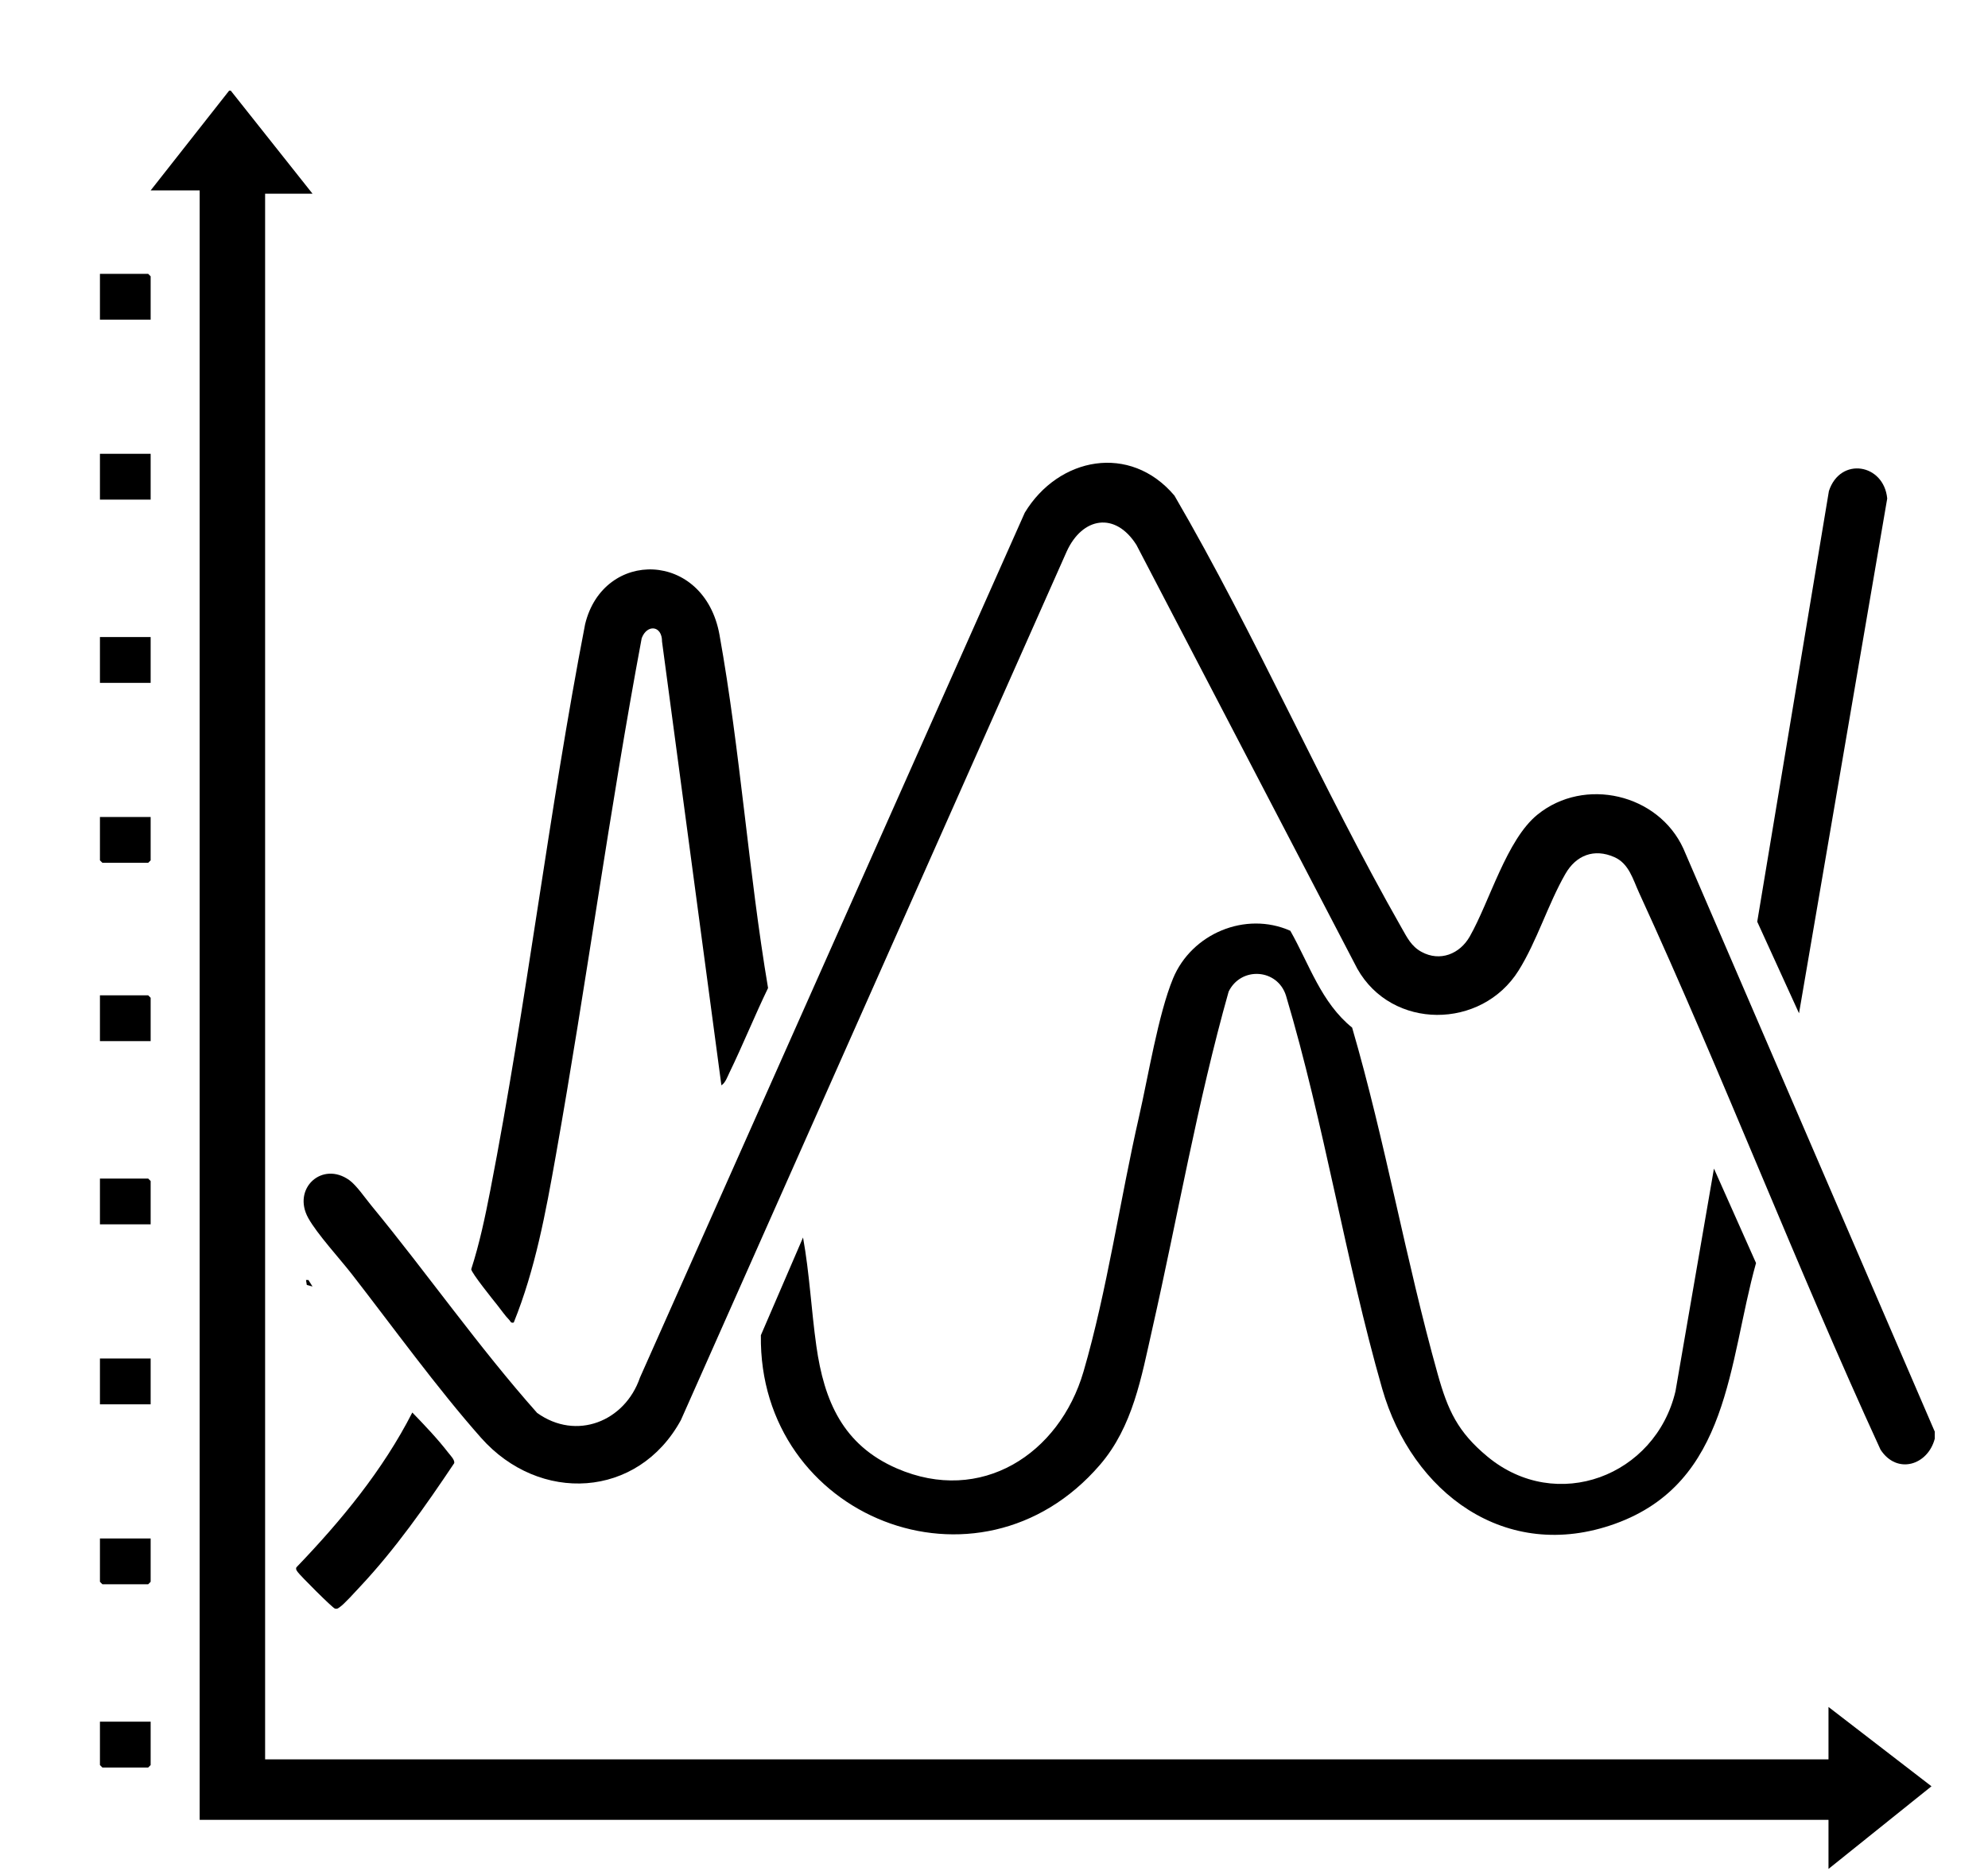
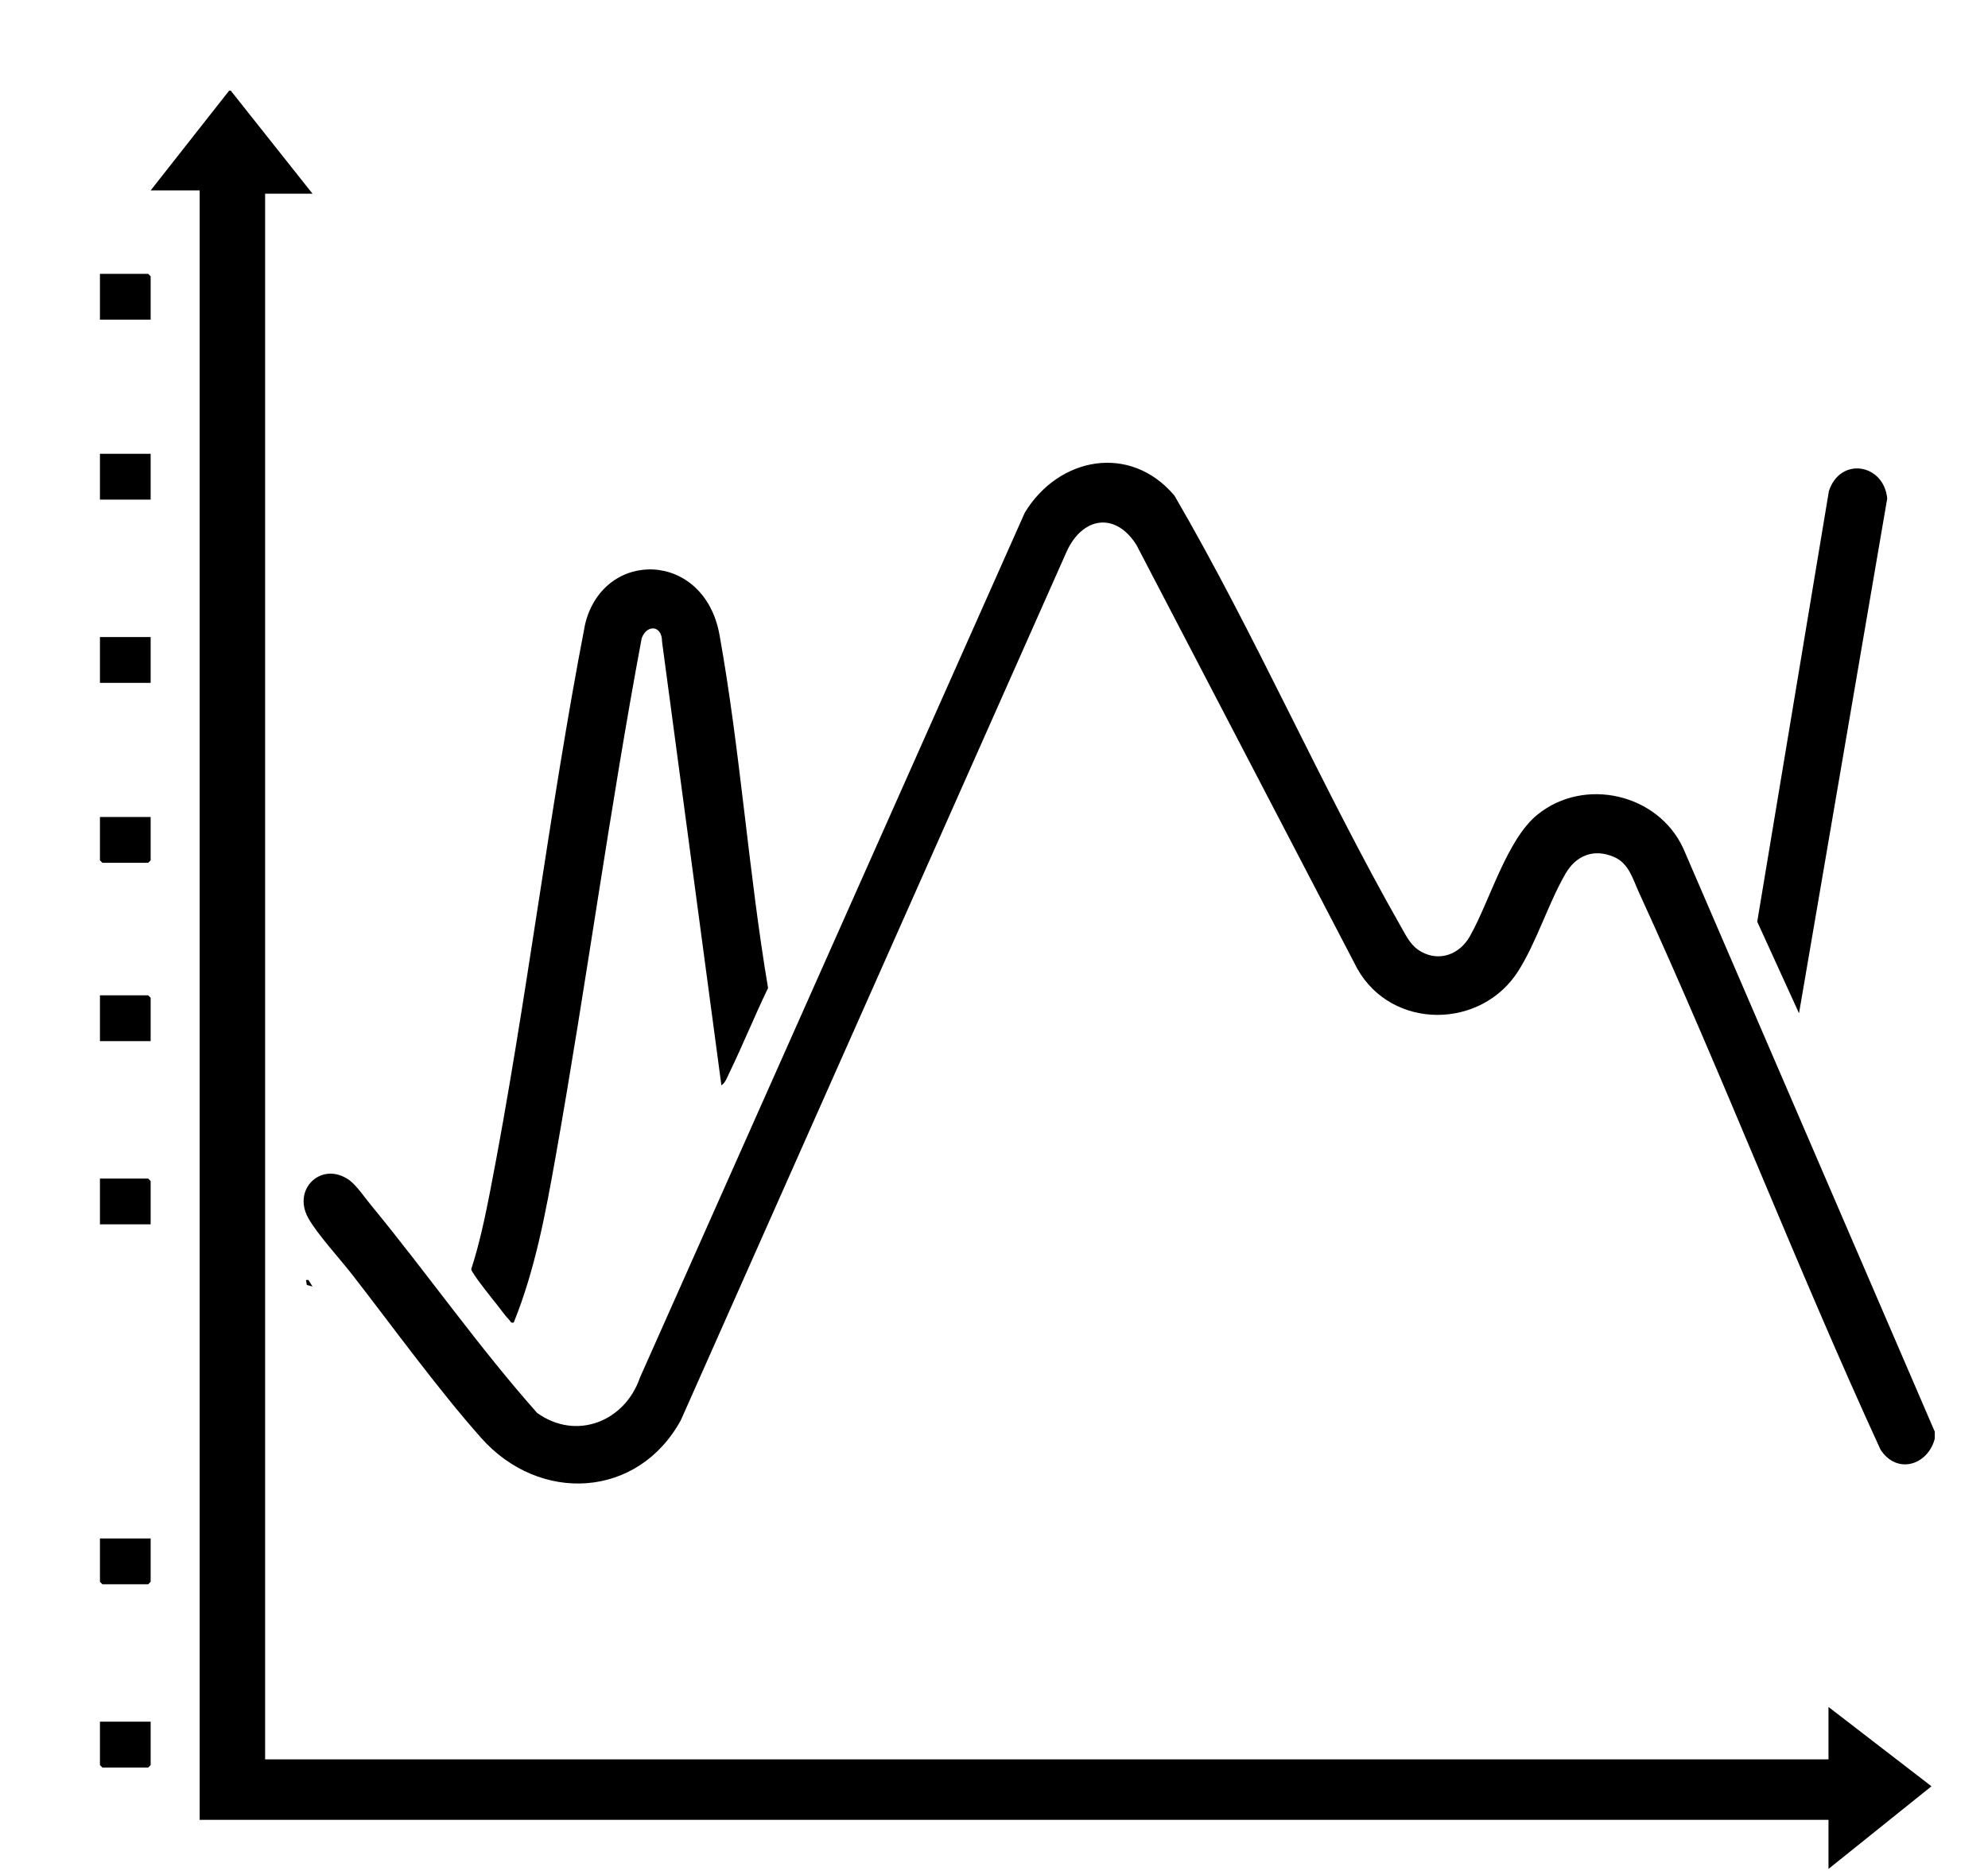
<svg xmlns="http://www.w3.org/2000/svg" id="Capa_1" data-name="Capa 1" viewBox="0 0 379.14 356.87">
  <polygon points="44.01 17.29 59.6 36.94 50.56 36.94 50.56 335.55 348.72 335.55 348.72 325.56 368.36 340.69 348.72 356.45 348.72 347.09 38.08 347.09 38.08 36.32 28.73 36.32 43.7 17.29 44.01 17.29" />
  <path d="M368.99,273.14v1.25c-1.32,5.07-7.21,6.92-10.35,2.09-16.1-35.04-29.96-71.16-46.04-106.2-1.19-2.59-1.93-5.58-4.73-6.81-3.85-1.7-7.28-.35-9.31,3.17-3.3,5.72-5.45,12.9-8.96,18.49-7.07,11.26-24.16,11.36-30.75-.39l-42.11-80.8c-4.05-6.42-10.32-5.3-13.3,1.23l-73.59,165.69c-8.21,15-26.97,15.93-38.1,3.37-8.34-9.41-16.82-21.15-24.64-31.21-2.32-2.98-6.64-7.68-8.32-10.71-3.14-5.65,2.67-10.94,7.84-7.22,1.37.99,3.05,3.46,4.2,4.85,10.71,13.01,20.43,26.95,31.6,39.53,7.49,5.38,16.76,1.63,19.62-6.73l73.39-164.96c6.43-10.62,20.09-13.26,28.54-3.26,15.54,26.67,28.06,55.64,43.31,82.42,1.06,1.85,1.84,3.53,3.82,4.61,3.53,1.92,7.29.4,9.19-2.93,3.83-6.74,7.02-18.48,12.93-23.26,8.96-7.25,23.05-3.95,27.82,6.5l47.98,111.29Z" />
-   <path d="M326.89,222.91l8.01,17.98c-5.32,19.04-4.99,41.85-26.88,49.73-20.92,7.53-38.75-5.97-44.42-25.77-7.01-24.48-11.03-50.45-18.34-74.95-1.62-5.16-8.57-5.62-10.94-.78-5.98,21.18-9.71,42.92-14.57,64.37-2.07,9.15-3.68,18.58-9.98,25.9-23.11,26.85-65.15,10.01-64.66-24.73l8.04-18.64c1.24,6.84,1.57,13.83,2.54,20.7,1.48,10.48,5.06,18.87,15.34,23.34,16.06,6.98,31.01-2.72,35.61-18.46,4.48-15.34,6.99-32.89,10.6-48.68,1.73-7.56,3.66-19.48,6.47-26.29,3.54-8.57,13.81-12.9,22.37-9.11,3.62,6.38,5.89,13.71,11.79,18.47,6.32,21.69,10.23,44.36,16.31,66.05,1.94,6.94,3.82,11.06,9.5,15.77,13.19,10.93,32.05,3.69,35.86-12.47l7.33-42.44Z" />
  <path d="M137.58,206.99l-11.32-84.62c.02-3.12-2.89-3.35-3.88-.64-6.14,32.79-10.55,65.9-16.39,98.74-1.92,10.79-3.89,21.58-8.01,31.77-.61.16-.6-.25-.88-.52-.7-.69-1.56-1.93-2.23-2.77-.81-1.01-4.95-6.16-5-6.87,1.59-4.93,2.65-9.98,3.64-15.06,6.95-35.78,11.15-72.17,18.08-107.97,3.49-14.43,22.73-14.07,25.63,2.03,3.97,22.09,5.52,45.17,9.26,67.36-2.57,5.32-4.8,10.85-7.38,16.17-.38.79-.76,1.91-1.51,2.38Z" />
  <path d="M343.1,193.26l-7.97-17.47,13.67-82.14c2.17-6.61,10.49-5.21,11.12,1.43l-16.82,98.18Z" />
-   <path d="M78.63,269.4c2.28,2.35,4.85,5.05,6.85,7.65.42.54,1.3,1.41,1.14,2.02-5.48,8.18-11.21,16.37-17.96,23.56-.87.93-3.01,3.32-3.89,3.91-.31.21-.45.37-.89.26-.48-.13-6.68-6.35-7.1-6.97-.2-.29-.4-.5-.26-.89,8.53-8.88,16.49-18.52,22.12-29.55Z" />
  <rect x="19.06" y="86.55" width="9.67" height="8.74" />
  <rect x="19.06" y="121.5" width="9.67" height="8.74" />
-   <rect x="19.06" y="259.1" width="9.67" height="8.74" />
  <polygon points="28.73 60.97 19.06 60.97 19.06 52.23 28.26 52.23 28.73 52.7 28.73 60.97" />
  <polygon points="28.73 198.57 19.06 198.57 19.06 189.83 28.26 189.83 28.73 190.3 28.73 198.57" />
  <polygon points="28.73 233.51 19.06 233.51 19.06 224.78 28.26 224.78 28.73 225.25 28.73 233.51" />
  <polygon points="28.73 155.82 28.73 164.09 28.26 164.56 19.53 164.56 19.06 164.09 19.06 155.82 28.73 155.82" />
  <polygon points="28.73 293.42 28.73 301.69 28.26 302.16 19.53 302.16 19.06 301.69 19.06 293.42 28.73 293.42" />
  <polygon points="28.73 328.37 28.73 336.64 28.26 337.11 19.53 337.11 19.06 336.64 19.06 328.37 28.73 328.37" />
  <polygon points="59.6 245.37 58.51 245.07 58.36 244.13 58.82 244.13 59.6 245.37" />
</svg>